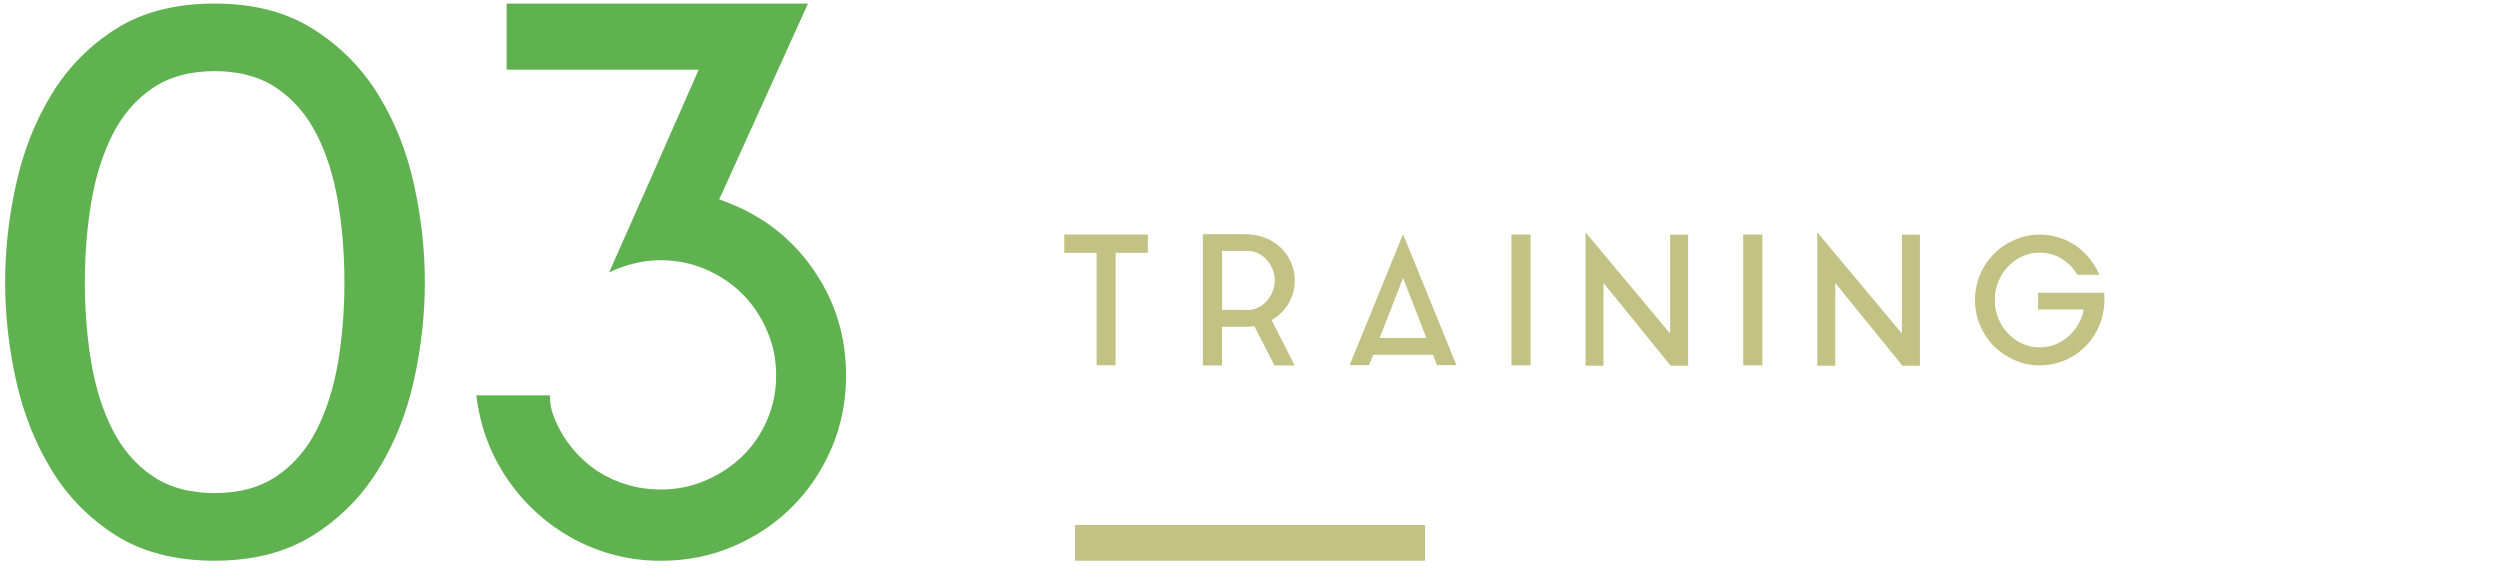
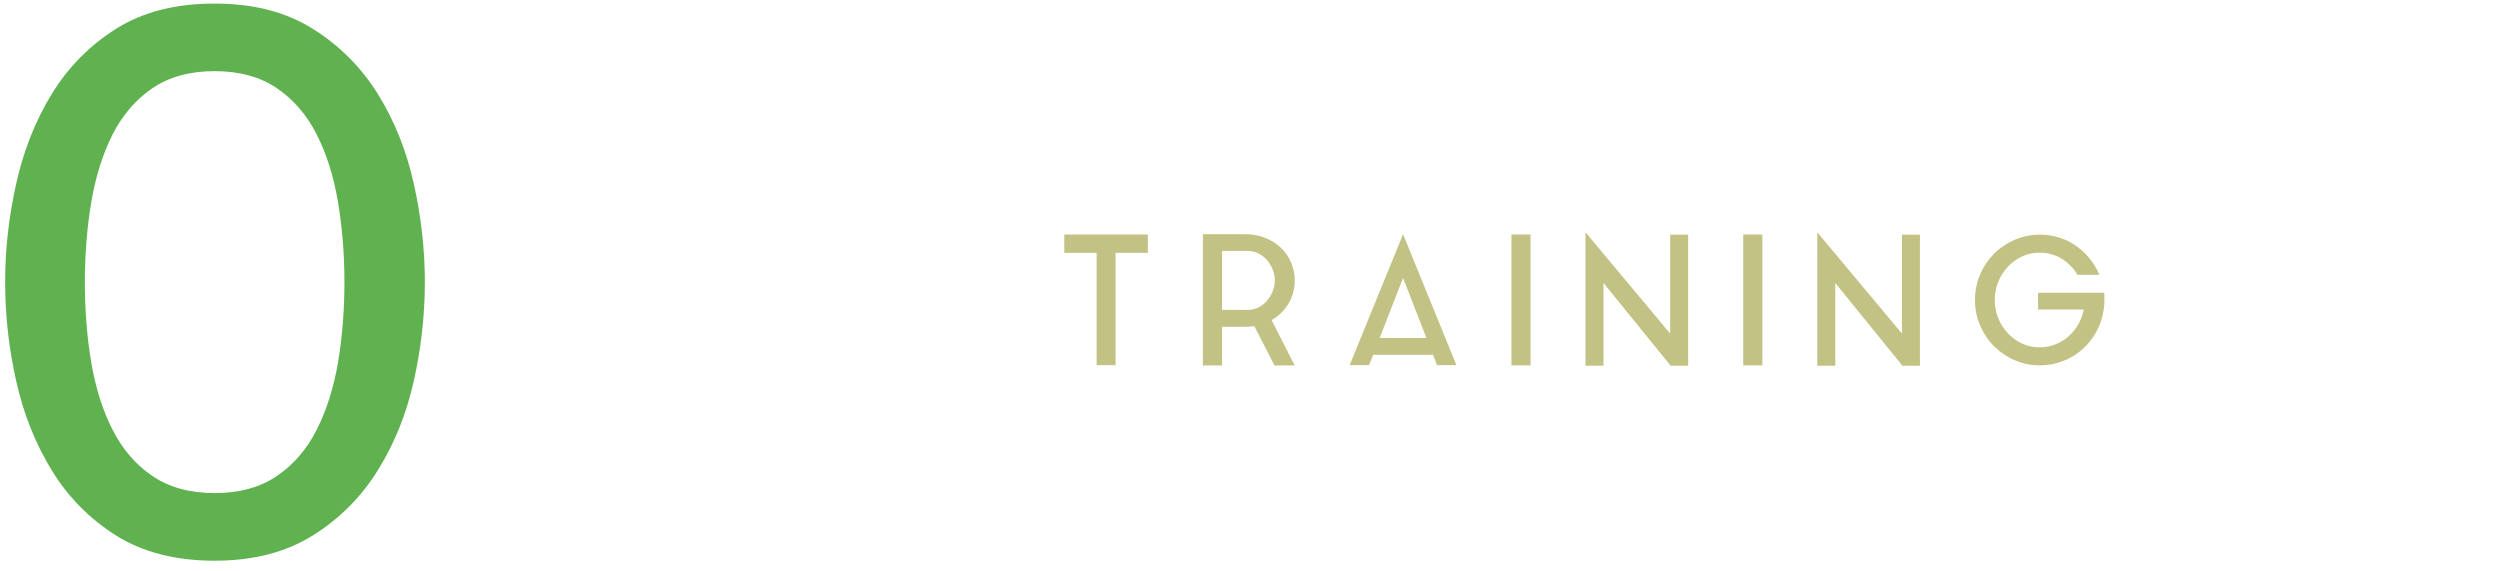
<svg xmlns="http://www.w3.org/2000/svg" id="_イヤー_2" viewBox="0 0 350 80">
  <defs>
    <style>.cls-1{fill:none;opacity:.5;}.cls-2{fill:#c2c285;}.cls-3{fill:#60b251;}</style>
  </defs>
  <g id="contents">
    <g>
      <g>
        <g>
          <path class="cls-3" d="M59.48,39.5c0,4.61-.52,9.21-1.54,13.81-1.03,4.61-2.71,8.79-5.05,12.54-2.34,3.76-5.38,6.8-9.14,9.14-3.76,2.34-8.32,3.51-13.71,3.51s-10.04-1.17-13.76-3.51c-3.72-2.34-6.73-5.38-9.03-9.14-2.3-3.75-3.97-7.93-4.99-12.54-1.03-4.6-1.54-9.21-1.54-13.81s.51-9.12,1.54-13.76c1.03-4.64,2.69-8.84,4.99-12.59,2.3-3.75,5.31-6.8,9.03-9.14C20,1.67,24.58,.5,30.04,.5s9.95,1.17,13.71,3.51c3.75,2.34,6.8,5.38,9.14,9.14,2.34,3.76,4.02,7.95,5.05,12.59,1.03,4.64,1.54,9.23,1.54,13.76Zm-11.26,0c0-3.9-.3-7.63-.9-11.21-.6-3.58-1.59-6.73-2.98-9.46-1.38-2.73-3.24-4.89-5.58-6.48-2.34-1.59-5.24-2.39-8.71-2.39s-6.38,.8-8.71,2.39c-2.34,1.59-4.2,3.76-5.58,6.48-1.38,2.73-2.37,5.88-2.98,9.46-.6,3.58-.9,7.32-.9,11.21s.3,7.72,.9,11.26c.6,3.54,1.59,6.68,2.98,9.4,1.38,2.73,3.24,4.89,5.58,6.48,2.34,1.59,5.24,2.39,8.71,2.39s6.38-.8,8.71-2.39c2.34-1.59,4.2-3.75,5.58-6.48,1.38-2.73,2.37-5.86,2.98-9.4,.6-3.54,.9-7.3,.9-11.26Z" />
-           <path class="cls-3" d="M106.87,30.89c3.54,2.34,6.36,5.4,8.45,9.19,2.09,3.79,3.13,7.95,3.13,12.49,0,3.61-.67,7-2.02,10.15-1.35,3.15-3.19,5.9-5.53,8.24-2.34,2.34-5.08,4.18-8.24,5.53-3.15,1.35-6.54,2.02-10.15,2.02-4.89,0-9.42-1.29-13.6-3.87-3.33-2.08-6.08-4.78-8.24-8.12-2.16-3.34-3.49-7.07-3.99-11.17h10.31c0,.85,.11,1.63,.32,2.34,.57,1.7,1.4,3.26,2.5,4.68,1.1,1.42,2.39,2.62,3.88,3.61,2.69,1.7,5.63,2.55,8.82,2.55,2.19,0,4.29-.42,6.27-1.27,1.98-.85,3.7-1.98,5.15-3.39,1.45-1.41,2.6-3.09,3.45-5.03,.85-1.94,1.28-4.04,1.28-6.3s-.42-4.27-1.28-6.25c-.85-1.98-2-3.69-3.45-5.14-1.45-1.45-3.17-2.6-5.15-3.45-1.98-.85-4.08-1.27-6.27-1.27-2.41,0-4.82,.57-7.23,1.7l4.14-9.35,.96-2.13,7.44-16.9h-26.89V.5h42.19l-12.43,27.42c2.27,.78,4.32,1.77,6.16,2.98Z" />
        </g>
        <g>
          <path class="cls-2" d="M149,32.83h11.7v2.57h-4.52v15.73h-2.65v-15.73h-4.53v-2.57Z" />
          <path class="cls-2" d="M181,41.12c-.23,.75-.58,1.42-1.04,2.02-.46,.6-1.02,1.11-1.69,1.52-.03,.03-.07,.06-.12,.08-.05,.02-.09,.04-.12,.08l3.23,6.35h-2.83l-2.83-5.52c-.2,.03-.4,.06-.6,.08s-.42,.02-.65,.02h-3.27v5.42h-2.68v-18.38h5.95c.75,0,1.45,.1,2.11,.29,.66,.19,1.26,.45,1.81,.79,1.35,.85,2.26,2.04,2.73,3.58,.02,.08,.03,.16,.05,.22,.02,.07,.04,.14,.08,.23v.12c.03,.08,.05,.18,.06,.27,0,.1,.02,.2,.04,.3v.02c.02,.1,.03,.2,.03,.3v.7c0,.1,0,.2-.03,.3v.05c-.02,.1-.03,.2-.04,.29,0,.09-.03,.19-.06,.29v.1c-.07,.18-.11,.34-.12,.48Zm-6.33,2.27c.55,0,1.05-.12,1.51-.35,.46-.23,.85-.54,1.19-.93,.33-.38,.6-.82,.8-1.32s.3-1.01,.3-1.54-.1-1.03-.3-1.53-.47-.94-.8-1.32c-.33-.38-.73-.68-1.19-.92-.46-.23-.96-.35-1.51-.35h-3.58v8.25h3.58Z" />
-           <path class="cls-2" d="M188.95,51.12l7.48-18.33,7.47,18.33h-2.72l-.55-1.45h-8.38l-.58,1.45h-2.73Zm4.2-3.8h6.55l-3.27-8.4-3.28,8.4Z" />
+           <path class="cls-2" d="M188.95,51.12l7.48-18.33,7.47,18.33h-2.72l-.55-1.45h-8.38l-.58,1.45Zm4.2-3.8h6.55l-3.27-8.4-3.28,8.4Z" />
          <path class="cls-2" d="M211.6,32.83h2.68v18.32h-2.68v-18.32Z" />
          <path class="cls-2" d="M224.5,51.2h-2.53v-18.68l11.85,14.18v-13.85h2.52v18.35h-2.45l-9.4-11.58v11.58Z" />
          <path class="cls-2" d="M244.05,32.83h2.68v18.32h-2.68v-18.32Z" />
          <path class="cls-2" d="M256.95,51.2h-2.53v-18.68l11.85,14.18v-13.85h2.52v18.35h-2.45l-9.4-11.58v11.58Z" />
          <path class="cls-2" d="M294.61,41.5c0,.17,.01,.33,.01,.5,0,.23,0,.46-.02,.67-.02,.22-.04,.43-.08,.65-.15,1.1-.49,2.13-1.01,3.09-.52,.96-1.18,1.79-1.97,2.49-.79,.7-1.7,1.25-2.71,1.65-1.02,.4-2.1,.6-3.25,.6-1.25,0-2.43-.24-3.54-.73-1.11-.48-2.07-1.14-2.89-1.96-.82-.82-1.46-1.79-1.94-2.9s-.71-2.3-.71-3.56,.24-2.45,.71-3.56,1.12-2.08,1.94-2.9c.82-.83,1.78-1.48,2.89-1.96s2.29-.73,3.54-.73c.95,0,1.85,.14,2.71,.41,.86,.27,1.65,.66,2.36,1.16s1.35,1.1,1.91,1.79c.56,.69,1.01,1.45,1.36,2.26h-3.08c-.55-.93-1.29-1.68-2.21-2.25-.92-.57-1.95-.85-3.06-.85-.87,0-1.68,.17-2.45,.52s-1.43,.83-2,1.43c-.57,.6-1.02,1.3-1.35,2.1-.33,.8-.5,1.66-.5,2.58s.17,1.77,.5,2.58c.33,.8,.78,1.5,1.35,2.1,.57,.6,1.23,1.08,2,1.43s1.58,.52,2.45,.52c.75,0,1.47-.13,2.15-.4,.68-.27,1.3-.64,1.84-1.11,.54-.47,1-1.04,1.38-1.69,.38-.65,.64-1.35,.79-2.1h-6.4v-2.35h9.25c.02,.18,.03,.36,.04,.52Z" />
        </g>
-         <rect class="cls-2" x="150.5" y="73.5" width="49" height="5" />
      </g>
      <rect class="cls-1" width="350" height="80" />
    </g>
  </g>
</svg>